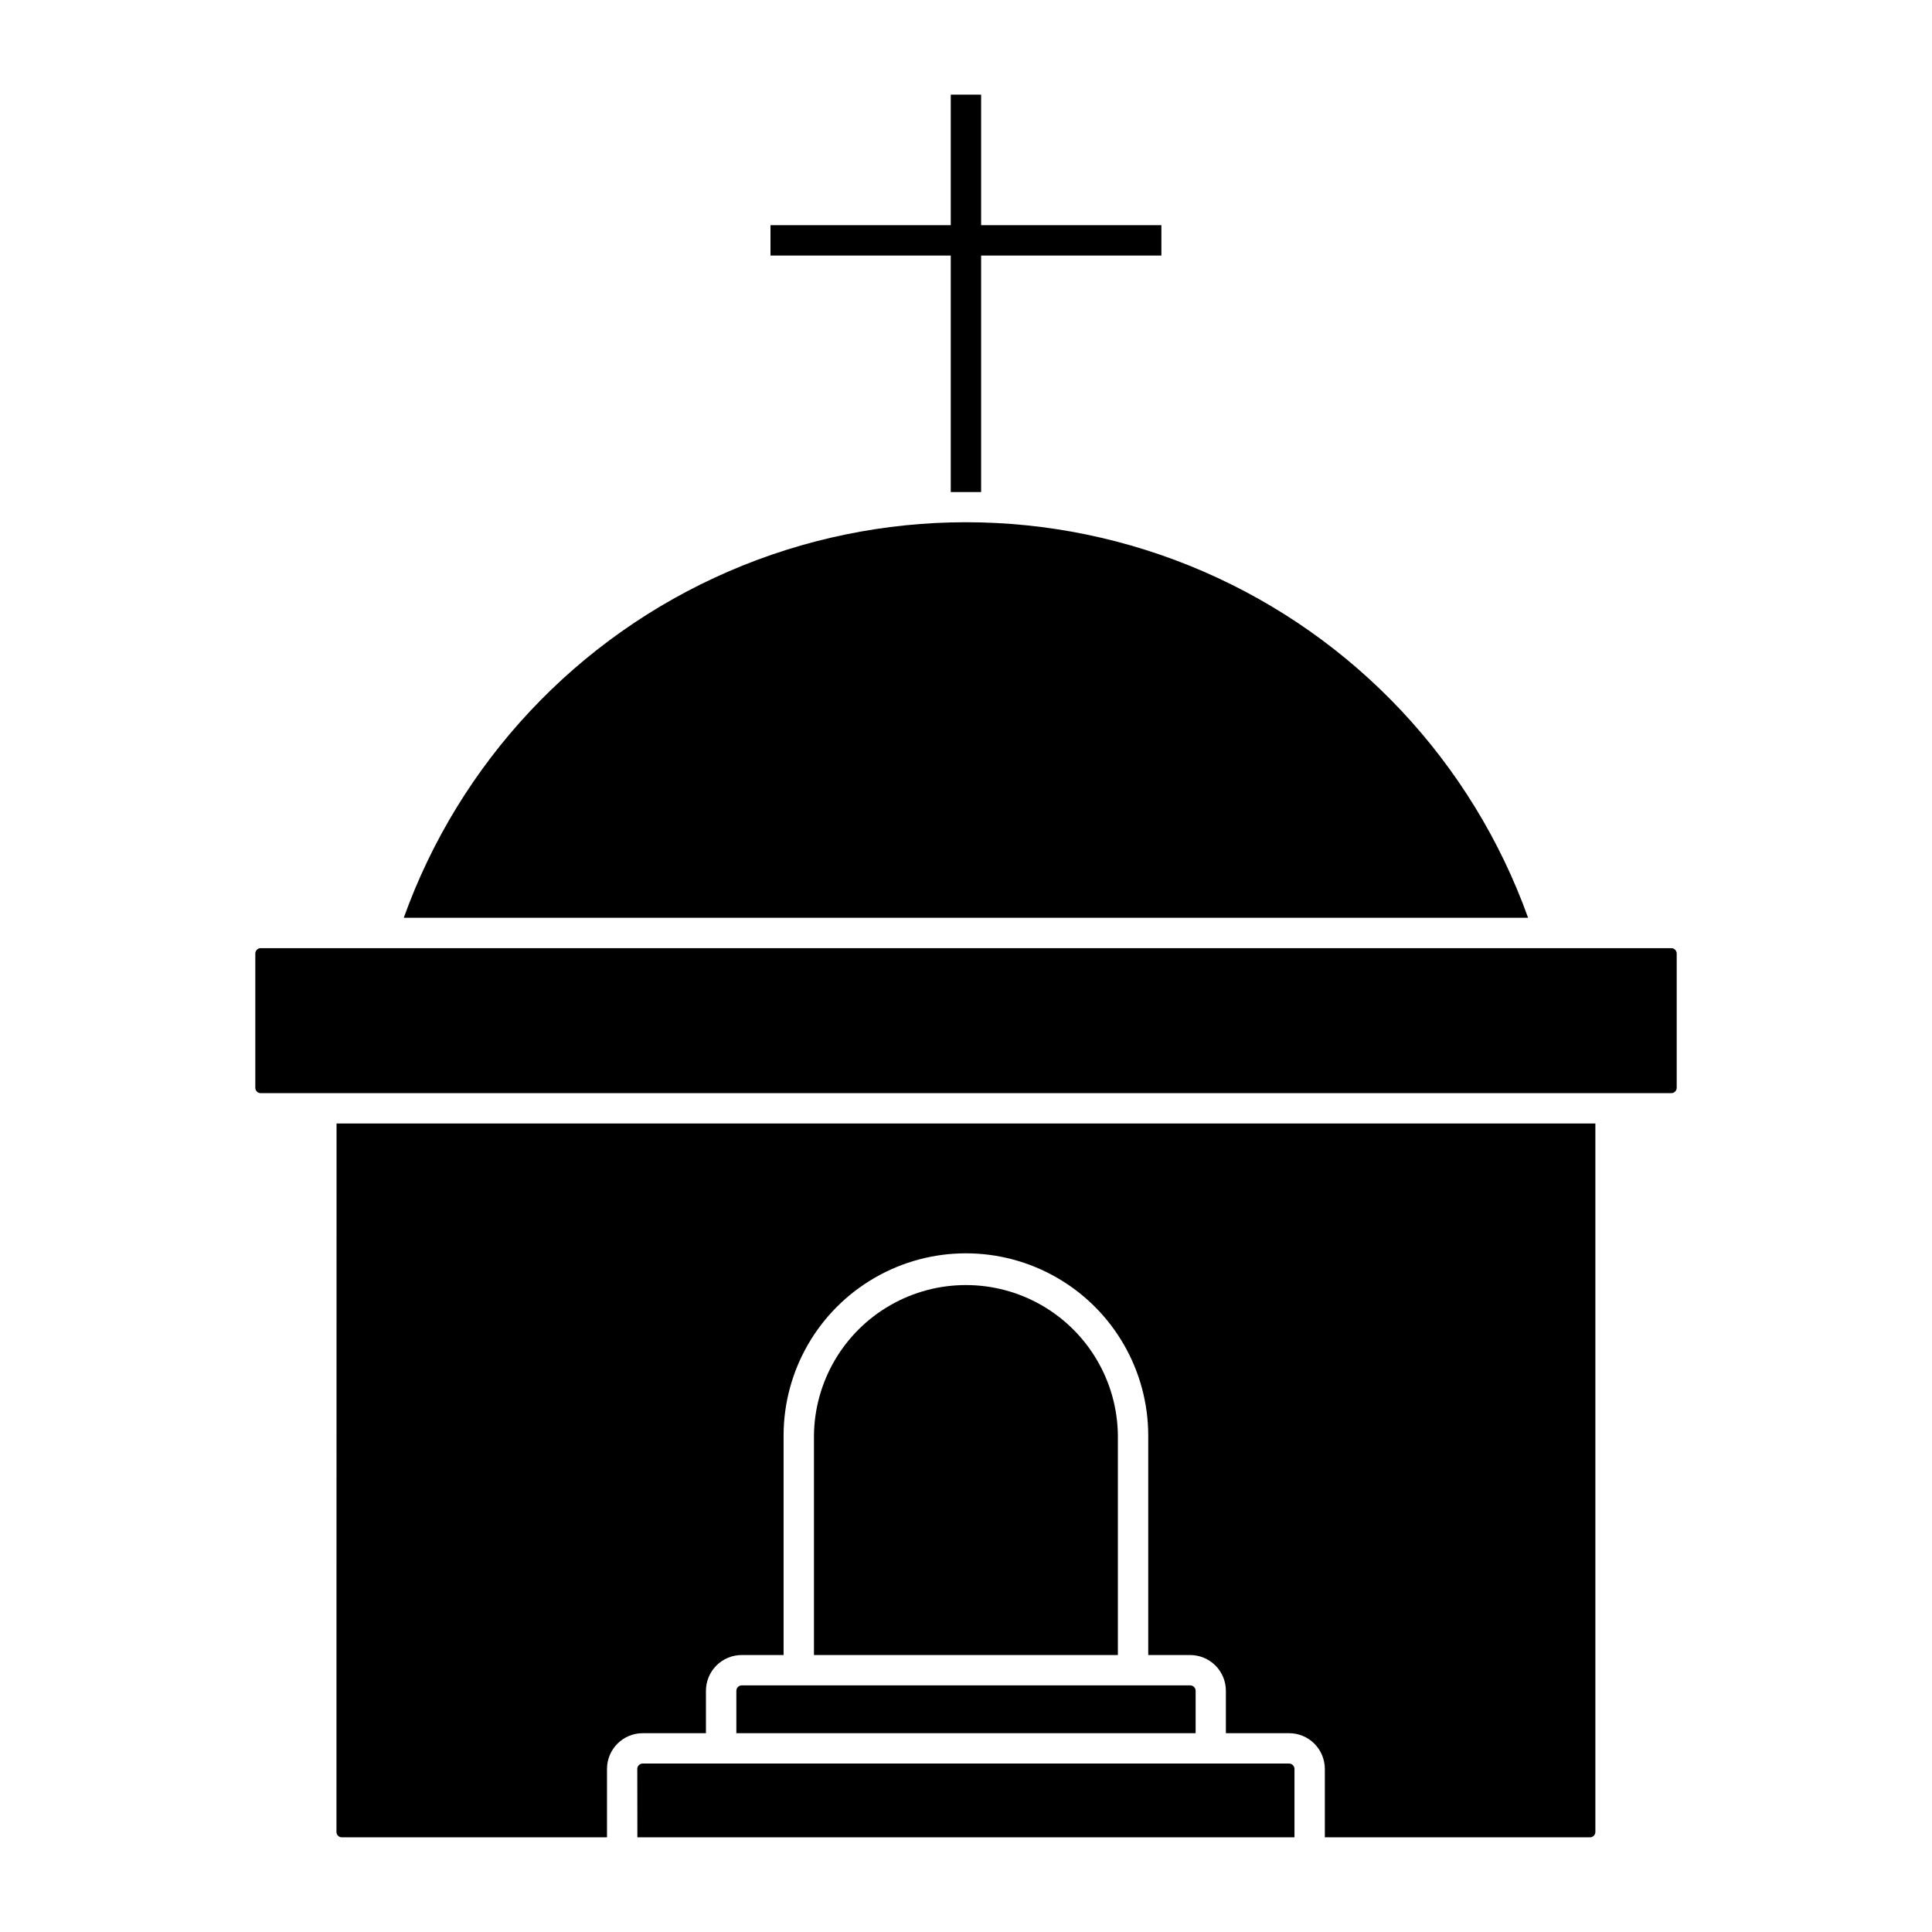
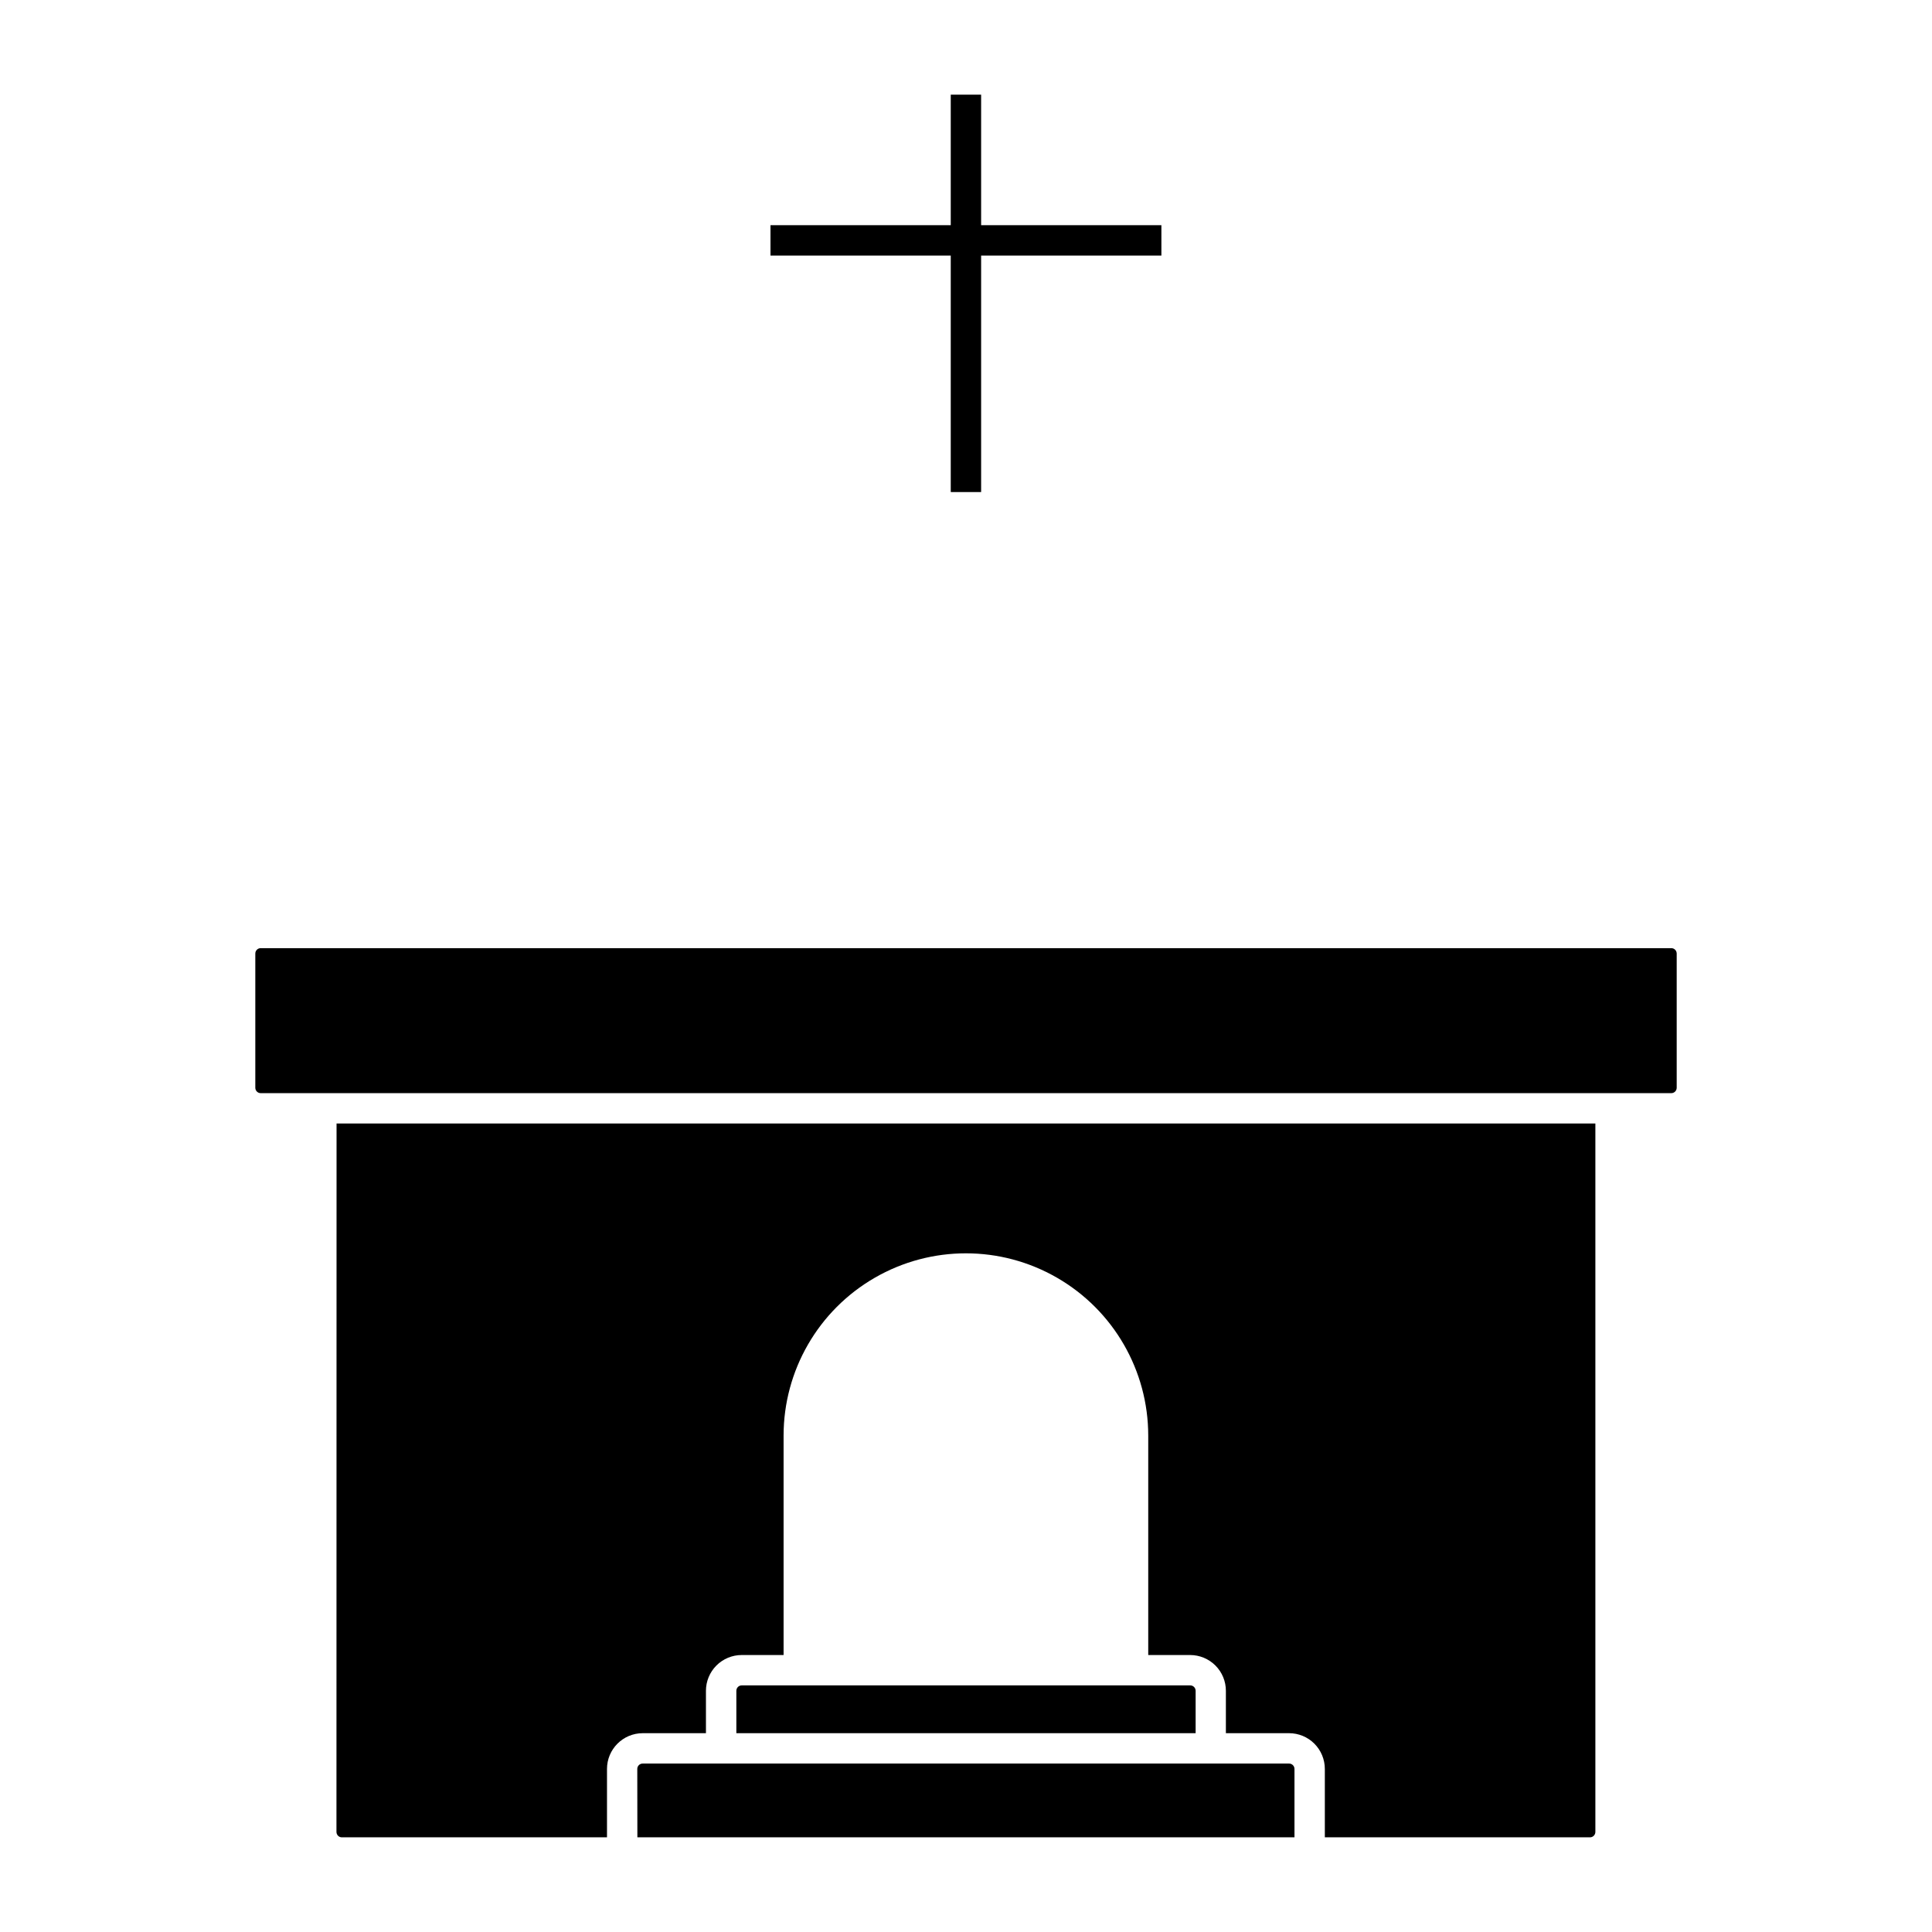
<svg xmlns="http://www.w3.org/2000/svg" fill="#000000" width="800px" height="800px" version="1.1" viewBox="144 144 512 512">
  <g>
    <path d="m395.96 274.4h8.047v-62.676h47.773v-8.047h-47.773v-34.594h-8.047v34.594h-47.773v8.047h47.773z" />
-     <path d="m440.25 582.6v-58.137c-0.129-14.301-7.832-27.461-20.238-34.574-12.41-7.113-27.656-7.113-40.062 0s-20.109 20.273-20.242 34.574v58.137z" />
    <path d="m233.19 441.74h333.6v187.74c0 0.383-0.152 0.746-0.426 1.016-0.27 0.27-0.637 0.418-1.016 0.414h-70.254v-18.121c0-2.516-1-4.926-2.777-6.703-1.777-1.777-4.188-2.773-6.703-2.773h-16.742v-11.238c0-2.512-0.996-4.922-2.773-6.699-1.781-1.777-4.191-2.777-6.703-2.777h-11.102v-58.137c0-17.262-9.207-33.215-24.16-41.844-14.949-8.633-33.367-8.633-48.316 0-14.953 8.629-24.16 24.582-24.16 41.844v58.137h-11.098c-2.512 0-4.922 1-6.699 2.777-1.777 1.777-2.777 4.188-2.777 6.699v11.238h-16.746c-5.234 0-9.477 4.242-9.477 9.477v18.121h-70.254c-0.379 0.004-0.746-0.145-1.016-0.414-0.27-0.27-0.422-0.633-0.426-1.016z" />
    <path d="m339.14 603.31v-11.238 0.004c0-0.383 0.152-0.746 0.422-1.016s0.637-0.418 1.02-0.414h118.83c0.379-0.004 0.746 0.145 1.016 0.414 0.273 0.27 0.426 0.633 0.426 1.016v11.238z" />
    <path d="m312.91 630.91h174.14v-18.121c0-0.383-0.152-0.746-0.422-1.016-0.27-0.266-0.637-0.414-1.02-0.414h-171.28c-0.383 0-0.75 0.148-1.02 0.414-0.27 0.27-0.422 0.633-0.422 1.016z" />
-     <path d="m251 387.22h297.96c-14.777-41.172-45.93-74.395-86.07-91.781-40.137-17.387-85.68-17.387-125.82 0s-71.293 50.609-86.07 91.781z" />
    <path d="m211.66 396.7v35.57-0.004c0 0.383 0.152 0.746 0.422 1.016 0.27 0.27 0.637 0.418 1.02 0.414h373.8c0.379 0.004 0.746-0.145 1.016-0.414 0.27-0.27 0.422-0.633 0.426-1.016v-35.57 0.004c-0.004-0.383-0.156-0.746-0.426-1.016-0.27-0.27-0.637-0.418-1.016-0.414h-373.8c-0.383-0.004-0.75 0.145-1.02 0.414-0.27 0.27-0.422 0.633-0.422 1.016z" />
  </g>
</svg>